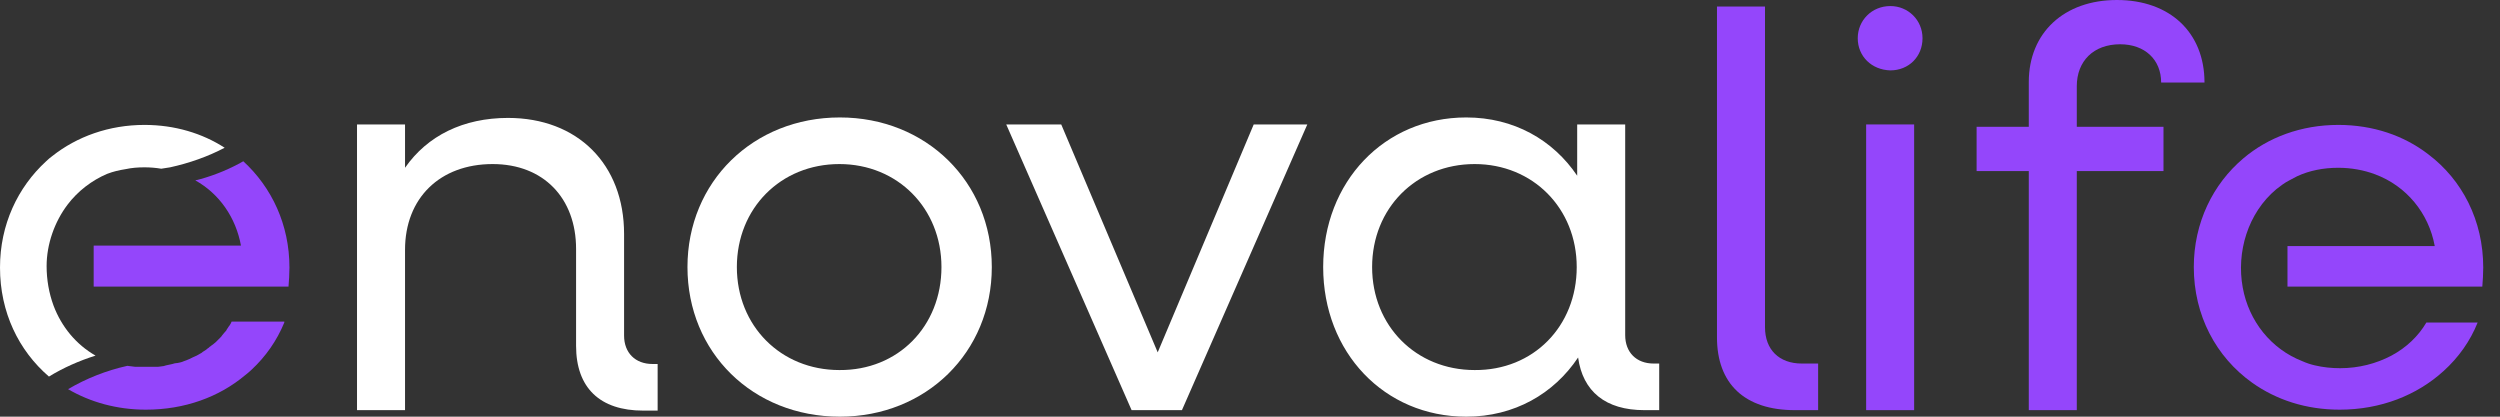
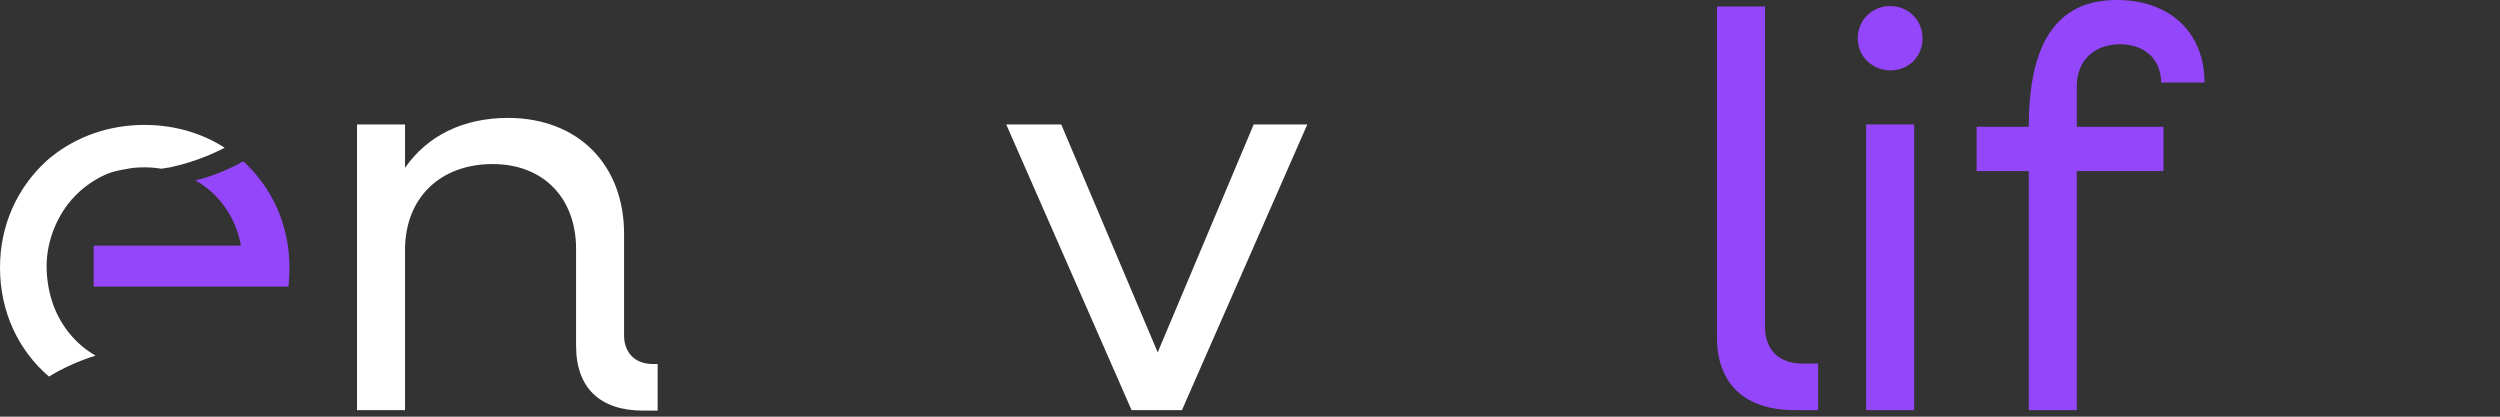
<svg xmlns="http://www.w3.org/2000/svg" width="144" height="24" viewBox="0 0 144 24" fill="none">
  <rect x="0" y="0" width="144" height="24" fill="#333333" stroke="none" />
  <g clip-path="url(#clip0_1541_6383)">
    <path d="M20.564 7.168H23.33V9.664C24.618 7.812 26.685 6.792 29.262 6.792C33.262 6.792 35.947 9.45 35.947 13.476V19.329C35.947 20.322 36.591 20.966 37.585 20.966H37.88V23.651H37.048C34.551 23.651 33.182 22.336 33.182 19.919V14.336C33.182 11.409 31.303 9.45 28.377 9.45C25.343 9.45 23.33 11.409 23.33 14.389V23.624H20.564V7.168Z" fill="white" />
-     <path d="M39.598 15.383C39.598 10.47 43.383 6.765 48.376 6.765C53.343 6.765 57.128 10.47 57.128 15.383C57.128 20.295 53.343 24 48.376 24C43.356 24 39.598 20.295 39.598 15.383ZM54.228 15.383C54.228 12 51.705 9.45 48.349 9.45C44.967 9.45 42.443 12 42.443 15.383C42.443 18.765 44.967 21.315 48.349 21.315C51.732 21.342 54.228 18.792 54.228 15.383Z" fill="white" />
    <path d="M57.959 7.168H61.127L66.684 20.295L72.214 7.168H75.301L68.08 23.624H65.18L57.959 7.168Z" fill="white" />
-     <path d="M76.215 15.383C76.215 10.47 79.732 6.765 84.457 6.765C87.195 6.765 89.45 8.054 90.846 10.121V7.168H93.611V19.302C93.611 20.295 94.255 20.94 95.248 20.94H95.57V23.624H94.712C92.483 23.624 91.168 22.55 90.899 20.591C89.503 22.684 87.222 24 84.457 24C79.732 24 76.215 20.295 76.215 15.383ZM90.819 15.383C90.819 12 88.295 9.45 84.94 9.45C81.557 9.45 79.034 12 79.034 15.383C79.034 18.765 81.557 21.315 84.94 21.315C88.322 21.342 90.819 18.792 90.819 15.383Z" fill="white" />
    <path d="M98.898 19.436V0.376H101.664V18.846C101.664 20.134 102.469 20.94 103.784 20.94H104.724V23.624H103.382C100.482 23.624 98.898 22.094 98.898 19.436Z" fill="#9446FB" />
    <path d="M107.006 2.201C107.006 1.181 107.811 0.349 108.885 0.349C109.905 0.349 110.737 1.154 110.737 2.201C110.737 3.275 109.932 4.054 108.885 4.054C107.811 4.027 107.006 3.248 107.006 2.201Z" fill="#9446FB" />
    <path d="M110.255 7.168H107.49V23.624H110.255V7.168Z" fill="#9446FB" />
-     <path d="M116.858 9.852H113.852V7.302H116.858V4.725C116.858 1.879 118.899 0 121.932 0C124.993 0 126.979 1.879 126.979 4.752H124.482C124.482 3.436 123.543 2.55 122.12 2.55C120.59 2.55 119.623 3.517 119.623 4.966V7.302H124.617V9.852H119.623V23.624H116.858V9.852Z" fill="#9446FB" />
+     <path d="M116.858 9.852H113.852V7.302H116.858C116.858 1.879 118.899 0 121.932 0C124.993 0 126.979 1.879 126.979 4.752H124.482C124.482 3.436 123.543 2.55 122.12 2.55C120.59 2.55 119.623 3.517 119.623 4.966V7.302H124.617V9.852H119.623V23.624H116.858V9.852Z" fill="#9446FB" />
    <path d="M16.672 15.409C16.672 15.785 16.645 16.188 16.618 16.51H5.396V14.148H13.88C13.584 12.537 12.645 11.168 11.249 10.389C11.356 10.362 11.464 10.336 11.571 10.309C12.43 10.067 13.262 9.718 14.014 9.289C15.652 10.792 16.672 12.94 16.672 15.409Z" fill="#9446FB" />
-     <path d="M16.376 18.577C15.947 19.624 15.303 20.537 14.497 21.289C14.39 21.396 14.255 21.503 14.121 21.611C12.618 22.872 10.631 23.597 8.403 23.597C6.739 23.597 5.209 23.168 3.92 22.416C4.967 21.799 6.121 21.342 7.329 21.074H7.356C7.41 21.074 7.49 21.101 7.571 21.101C7.651 21.101 7.705 21.128 7.786 21.128C7.839 21.128 7.893 21.128 7.947 21.128C8.027 21.128 8.108 21.128 8.188 21.128C8.215 21.128 8.269 21.128 8.296 21.128C8.349 21.128 8.376 21.128 8.403 21.128C8.511 21.128 8.618 21.128 8.698 21.128C8.779 21.128 8.833 21.128 8.913 21.128H8.994C9.021 21.128 9.074 21.128 9.101 21.128C9.182 21.128 9.235 21.101 9.316 21.101C9.396 21.101 9.477 21.074 9.557 21.047C9.692 21.02 9.826 20.993 9.933 20.966C10.014 20.94 10.094 20.913 10.175 20.913H10.202C10.255 20.913 10.282 20.886 10.336 20.886C10.363 20.886 10.417 20.859 10.443 20.859C10.658 20.779 10.9 20.698 11.088 20.591C11.168 20.564 11.249 20.51 11.329 20.483C11.383 20.456 11.463 20.403 11.517 20.376C11.571 20.349 11.625 20.322 11.678 20.268C11.759 20.215 11.866 20.161 11.947 20.081C12.001 20.054 12.054 20 12.081 19.973C12.135 19.946 12.162 19.919 12.188 19.893C12.215 19.866 12.242 19.866 12.269 19.839C12.323 19.785 12.376 19.758 12.43 19.705C12.457 19.678 12.484 19.651 12.511 19.624C12.537 19.597 12.564 19.57 12.591 19.544C12.618 19.517 12.645 19.49 12.672 19.463C12.725 19.409 12.779 19.356 12.806 19.302C12.86 19.248 12.886 19.195 12.94 19.141C12.994 19.087 13.047 19.034 13.074 18.953C13.128 18.899 13.155 18.819 13.209 18.765C13.262 18.685 13.316 18.604 13.343 18.523H16.376V18.577Z" fill="#9446FB" />
    <path d="M12.94 8.51C11.973 9.02 10.899 9.396 9.799 9.638C9.638 9.664 9.477 9.691 9.289 9.718C8.966 9.664 8.644 9.638 8.322 9.638C7.946 9.638 7.597 9.664 7.221 9.745C6.872 9.799 6.523 9.879 6.175 10.013C5.289 10.389 4.483 11.007 3.893 11.785C3.141 12.778 2.685 14.067 2.685 15.329C2.685 16.107 2.819 16.886 3.087 17.611C3.544 18.819 4.376 19.839 5.503 20.483C4.564 20.779 3.651 21.181 2.819 21.691C1.074 20.188 0 17.987 0 15.409C0 12.94 1.02 10.792 2.658 9.289C2.765 9.181 2.899 9.074 3.007 8.993C4.43 7.866 6.282 7.195 8.322 7.195C10.067 7.195 11.651 7.678 12.94 8.51Z" fill="white" />
-     <path d="M131.759 16.51H142.981C143.008 16.161 143.034 15.785 143.034 15.409C143.034 12.698 141.826 10.362 139.867 8.886C138.471 7.812 136.699 7.195 134.685 7.195C132.538 7.195 130.632 7.919 129.209 9.128C127.464 10.604 126.363 12.832 126.363 15.383C126.363 18.174 127.652 20.564 129.719 22.04C131.115 23.034 132.833 23.597 134.766 23.597C137.128 23.597 139.222 22.765 140.753 21.369C141.612 20.591 142.283 19.651 142.712 18.577H139.759C139.303 19.356 138.605 20.027 137.746 20.483C136.887 20.94 135.867 21.208 134.793 21.208C134.283 21.208 133.8 21.154 133.343 21.047C133.102 20.993 132.86 20.913 132.618 20.805C130.82 20.107 129.531 18.497 129.182 16.564C128.806 14.524 129.477 12.268 131.115 10.899C131.357 10.711 131.598 10.524 131.867 10.389C132.028 10.309 132.162 10.228 132.323 10.148C133.021 9.826 133.826 9.664 134.685 9.664C135.437 9.664 136.162 9.799 136.806 10.04C138.605 10.711 139.893 12.268 140.242 14.175H131.759V16.51Z" fill="#9446FB" />
  </g>
  <defs>
    <clipPath id="clip0_1541_6383">
      <rect width="143.034" height="24" fill="white" />
    </clipPath>
  </defs>
</svg>